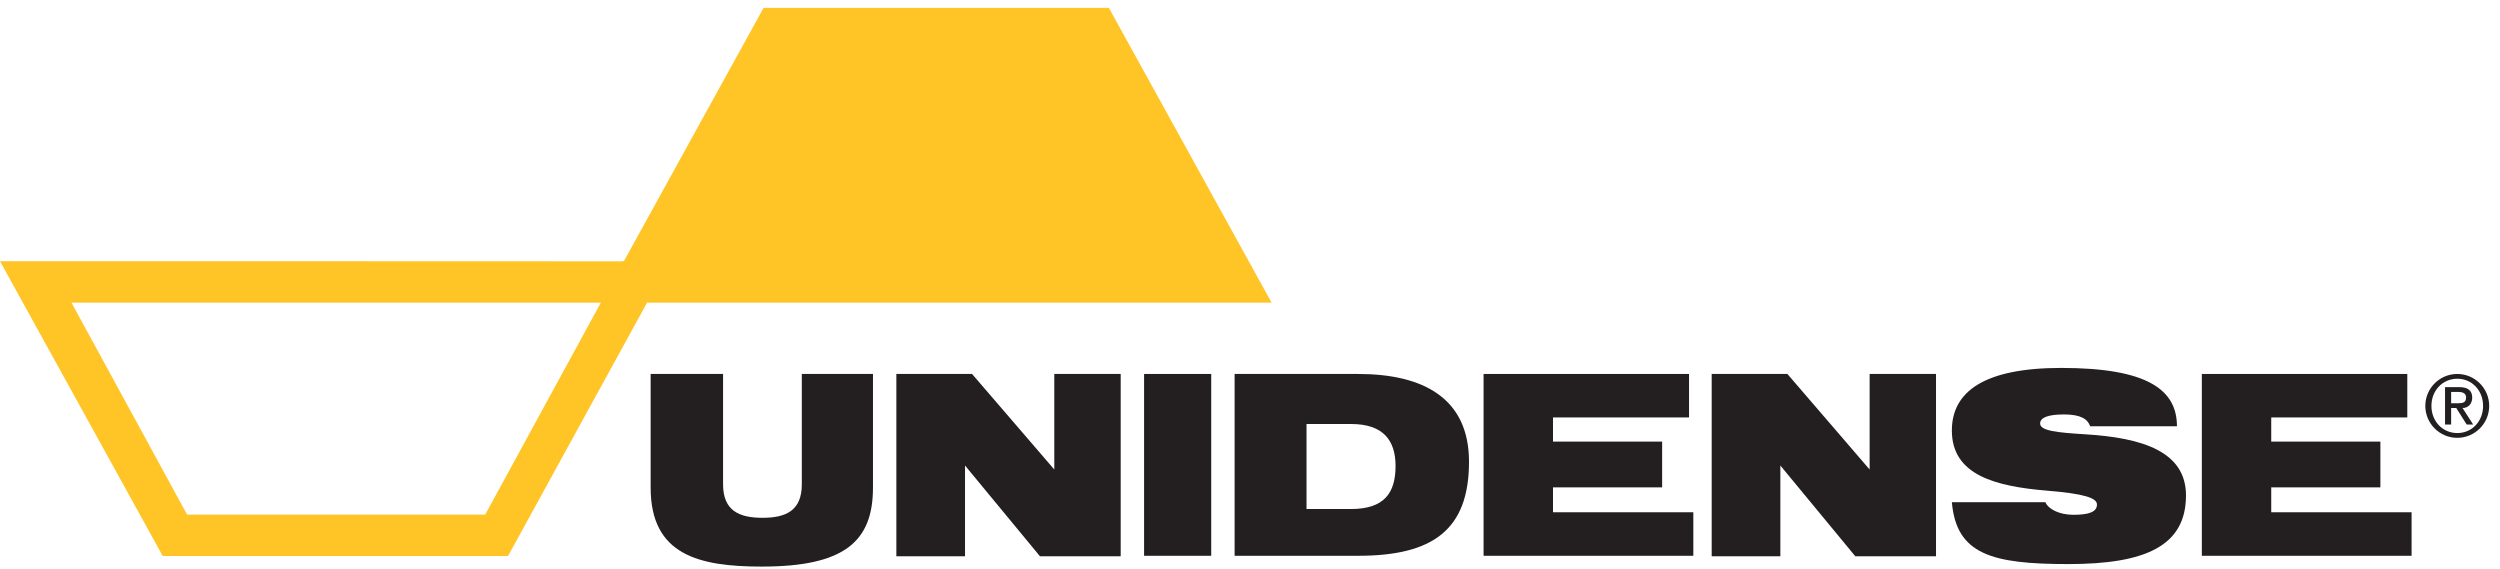
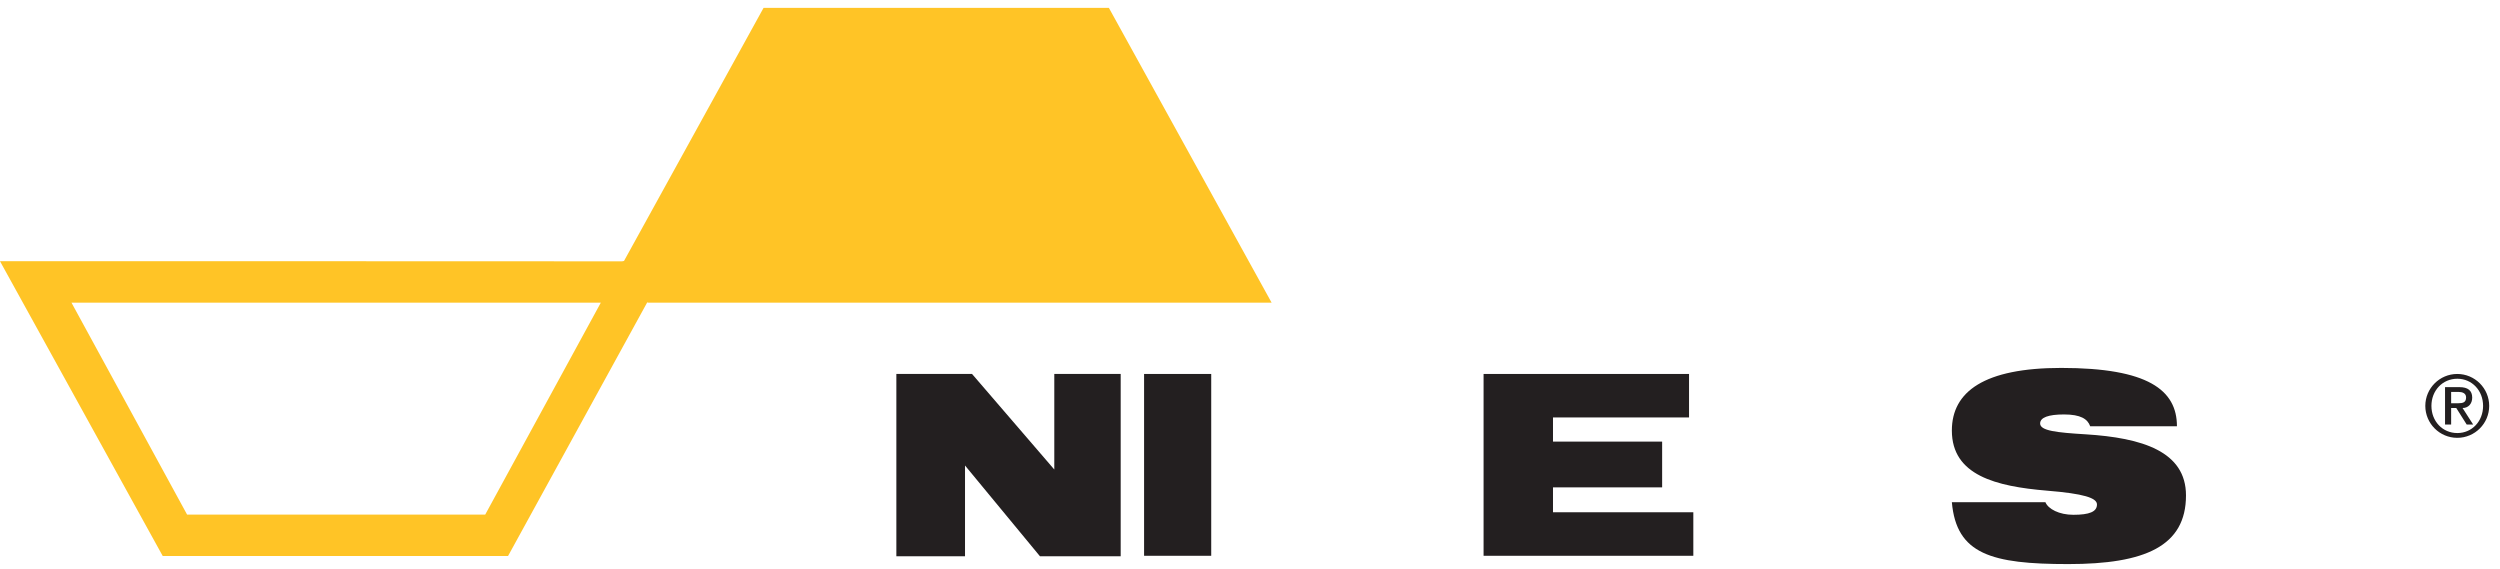
<svg xmlns="http://www.w3.org/2000/svg" width="100%" height="100%" viewBox="0 0 809 184" version="1.1" xml:space="preserve" style="fill-rule:evenodd;clip-rule:evenodd;stroke-linejoin:round;stroke-miterlimit:2;">
  <g transform="matrix(4.167,0,0,4.167,0,0)">
    <path d="M26.105,23.505L5.551,23.505L14.528,39.961L37.681,39.961L46.658,23.505L26.105,23.505ZM50.261,23.484L39.453,43.18L12.638,43.18L0,20.286L26.105,20.286L48.313,20.294L48.46,20.264L59.298,0.609L86.112,0.609L98.751,23.505L50.351,23.505L50.261,23.484Z" style="fill:rgb(255,196,38);fill-rule:nonzero;" />
-     <path d="M62.267,29.041L67.793,29.041L67.793,37.869C67.793,42.047 65.586,44 59.161,44C54.239,44 50.528,43.082 50.528,37.869L50.528,29.041L56.153,29.041L56.153,37.615C56.153,39.665 57.403,40.211 59.219,40.211C61.017,40.211 62.267,39.665 62.267,37.615L62.267,29.041Z" style="fill:rgb(35,31,32);fill-rule:nonzero;" />
    <path d="M80.762,43.199L74.941,36.15L74.941,43.199L69.609,43.199L69.609,29.041L75.487,29.041L81.874,36.461L81.874,29.041L87.03,29.041L87.03,43.199L80.762,43.199Z" style="fill:rgb(35,31,32);fill-rule:nonzero;" />
    <rect x="88.847" y="29.041" width="5.214" height="14.12" style="fill:rgb(35,31,32);fill-rule:nonzero;" />
-     <path d="M104.919,32.927L101.462,32.927L101.462,39.529L104.919,39.529C107.498,39.529 108.376,38.279 108.376,36.189C108.376,34.158 107.38,32.927 104.919,32.927ZM105.467,43.161L95.877,43.161L95.877,29.041L105.467,29.041C110.544,29.041 114.08,30.935 114.08,35.857C114.08,41.168 111.248,43.161 105.467,43.161Z" style="fill:rgb(35,31,32);fill-rule:nonzero;" />
    <path d="M115.211,43.161L115.211,29.041L131.167,29.041L131.167,32.418L120.602,32.418L120.602,34.294L129.078,34.294L129.078,37.848L120.602,37.848L120.602,39.781L131.5,39.781L131.5,43.161L115.211,43.161Z" style="fill:rgb(35,31,32);fill-rule:nonzero;" />
-     <path d="M144.078,43.199L138.258,36.15L138.258,43.199L132.926,43.199L132.926,29.041L138.804,29.041L145.191,36.461L145.191,29.041L150.347,29.041L150.347,43.199L144.078,43.199Z" style="fill:rgb(35,31,32);fill-rule:nonzero;" />
    <path d="M160.619,43.805C154.662,43.805 151.929,43.043 151.577,39L158.842,39C159.057,39.529 159.915,39.978 161.01,39.978C162.26,39.978 162.846,39.742 162.846,39.176C162.846,38.668 161.83,38.336 158.958,38.103C154.995,37.771 151.577,36.912 151.577,33.435C151.577,30.408 154.096,28.572 160.073,28.572C166.81,28.572 169.056,30.291 169.056,33.103L162.319,33.103C162.123,32.537 161.576,32.185 160.287,32.185C159.077,32.185 158.432,32.418 158.432,32.887C158.432,33.455 159.721,33.591 161.967,33.728C166.361,34.001 169.759,35.055 169.759,38.473C169.759,42.418 166.576,43.805 160.619,43.805Z" style="fill:rgb(35,31,32);fill-rule:nonzero;" />
-     <path d="M170.99,43.161L170.99,29.041L186.946,29.041L186.946,32.418L176.379,32.418L176.379,34.294L184.856,34.294L184.856,37.848L176.379,37.848L176.379,39.781L187.278,39.781L187.278,43.161L170.99,43.161Z" style="fill:rgb(35,31,32);fill-rule:nonzero;" />
    <path d="M190.35,31.315L190.914,31.315C191.278,31.315 191.511,31.24 191.511,30.862C191.511,30.532 191.216,30.435 190.914,30.435L190.35,30.435L190.35,31.315ZM189.876,30.064L190.99,30.064C191.656,30.064 191.986,30.332 191.986,30.881C191.986,31.349 191.691,31.686 191.237,31.686L192.061,32.97L191.56,32.97L190.749,31.686L190.35,31.686L190.35,32.97L189.876,32.97L189.876,30.064ZM190.832,33.63C191.972,33.63 192.831,32.709 192.831,31.521C192.831,30.332 191.972,29.412 190.832,29.412C189.677,29.412 188.819,30.332 188.819,31.521C188.819,32.709 189.677,33.63 190.832,33.63ZM190.825,29.041C192.192,29.041 193.305,30.154 193.305,31.521C193.305,32.888 192.192,34.001 190.825,34.001C189.457,34.001 188.344,32.888 188.344,31.521C188.344,30.154 189.457,29.041 190.825,29.041Z" style="fill:rgb(35,31,32);fill-rule:nonzero;" />
  </g>
</svg>